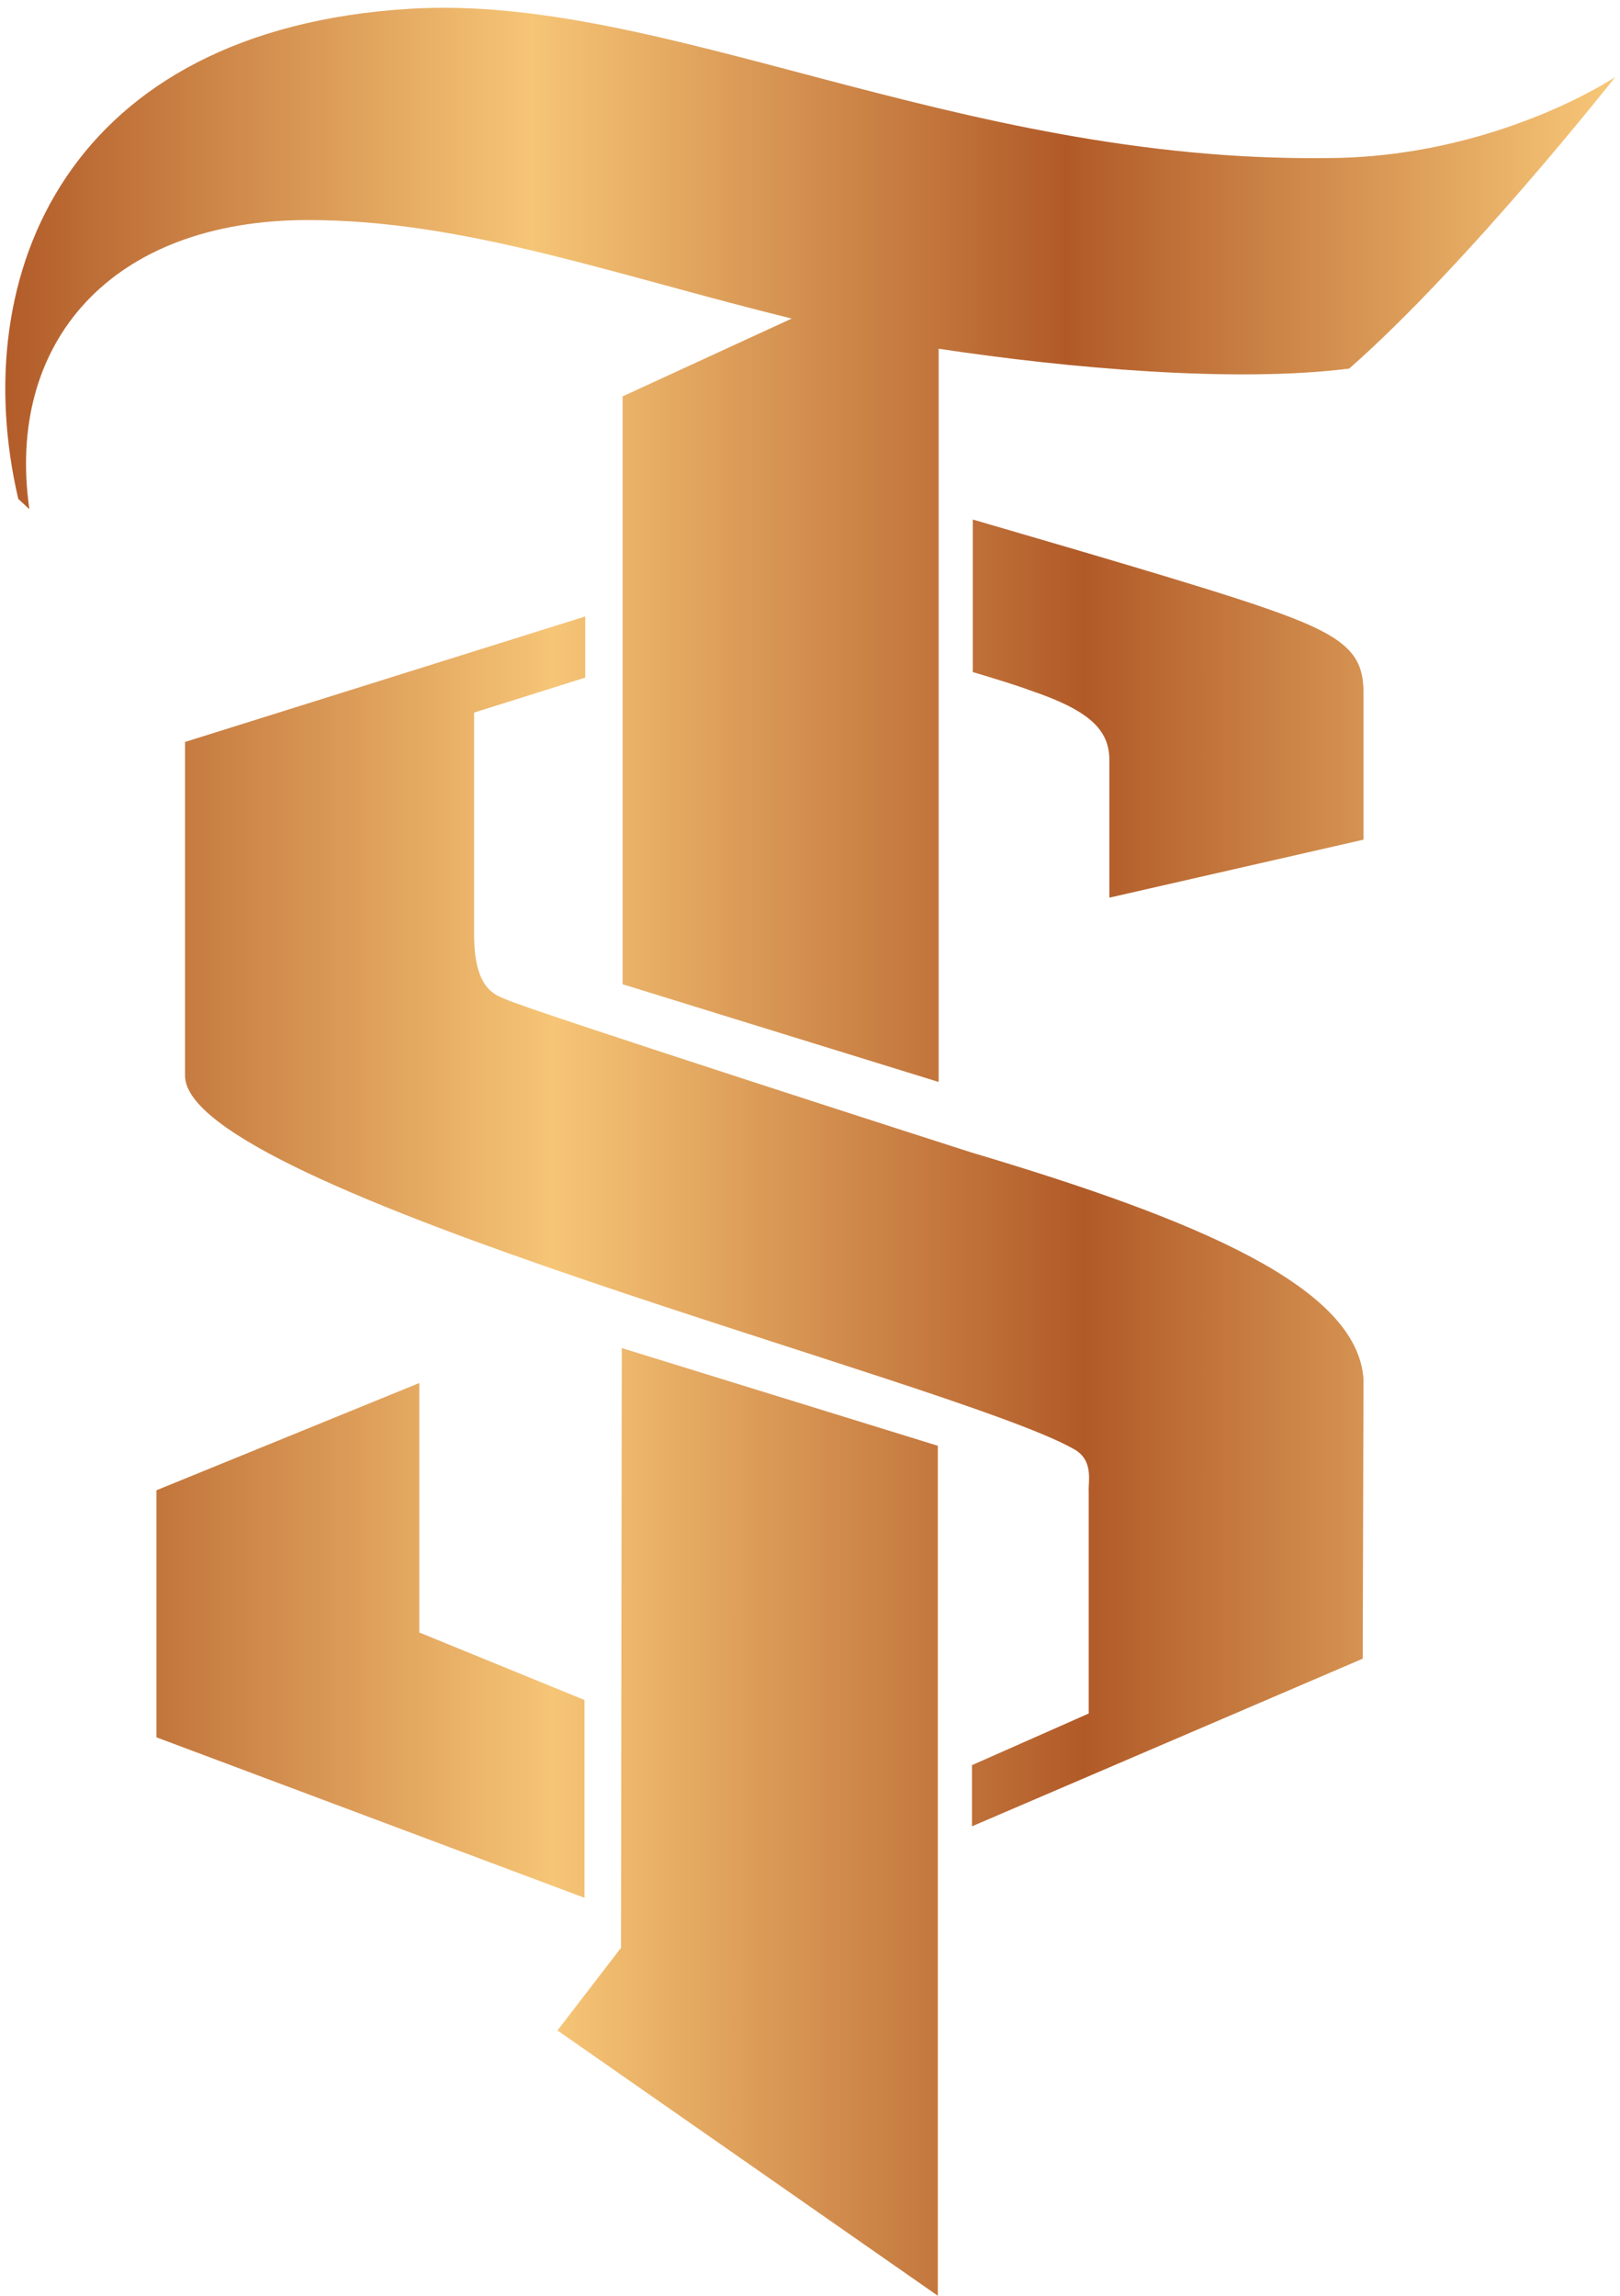
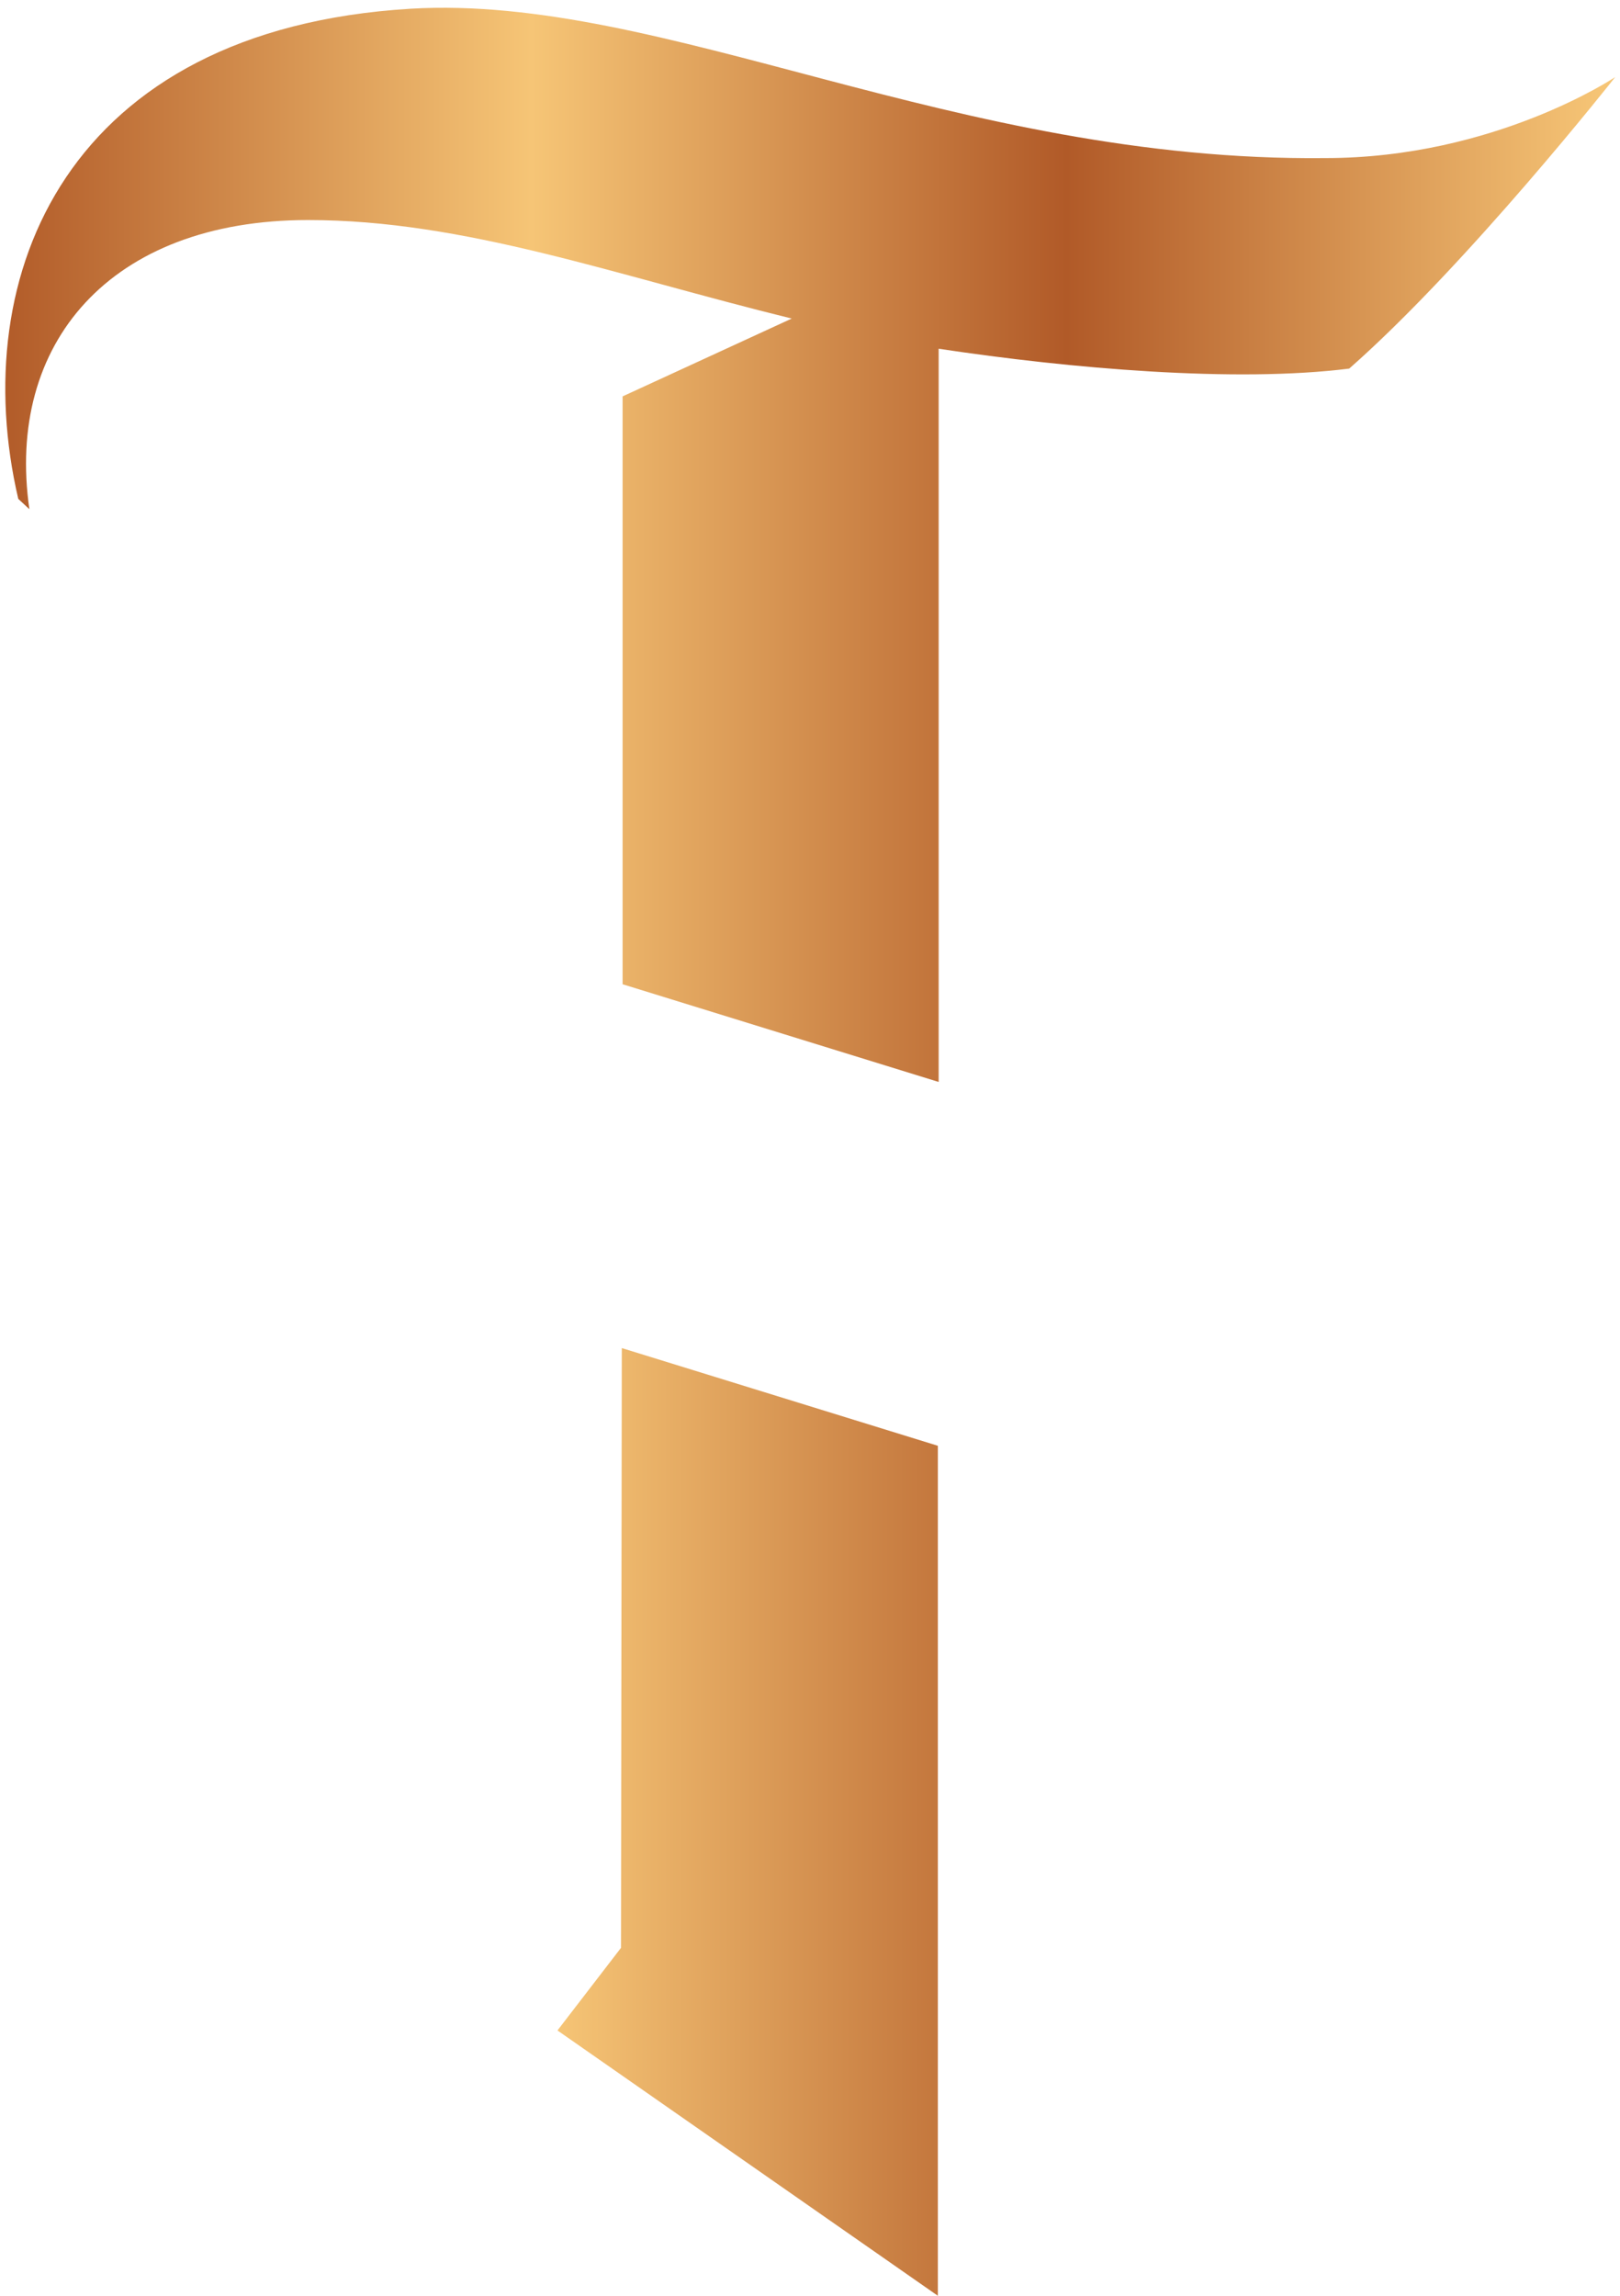
<svg xmlns="http://www.w3.org/2000/svg" width="204" height="289" viewBox="0 0 204 289">
  <defs>
    <linearGradient id="a" x1="-10.678%" x2="120.511%" y1="49.984%" y2="49.984%">
      <stop offset="0%" stop-color="#B15A28" />
      <stop offset="33.3%" stop-color="#F6C576" />
      <stop offset="66.6%" stop-color="#B15A28" />
      <stop offset="100%" stop-color="#F6C576" />
    </linearGradient>
    <linearGradient id="b" x1="-139.311%" x2="276.985%" y1="49.997%" y2="49.997%">
      <stop offset="0%" stop-color="#B15A28" />
      <stop offset="33.3%" stop-color="#F6C576" />
      <stop offset="66.6%" stop-color="#B15A28" />
      <stop offset="100%" stop-color="#F6C576" />
    </linearGradient>
    <linearGradient id="c" x1="1.383%" x2="99.741%" y1="49.988%" y2="49.988%">
      <stop offset="0%" stop-color="#B15A28" />
      <stop offset="33.3%" stop-color="#F6C576" />
      <stop offset="66.6%" stop-color="#B15A28" />
      <stop offset="100%" stop-color="#F6C576" />
    </linearGradient>
  </defs>
  <g fill="none">
-     <path fill="url(#a)" d="M52.8 174.1l-33.1 13.5v31.1l53.9 20.2V214l-20.8-8.5v-31.4zm69.6-29c-1.6-.5-55.7-17.9-58.7-19.3-1.4-.6-4-1.3-4-8.2V89.7l14-4.4v-7.7L23.3 93.4v42c0 14.4 96.9 38.5 111.9 47 2.6 1.4 1.8 4.2 1.9 5.4v27.9l-14.7 6.5v7.7l49.2-21.1.1-35.2c-.8-11.5-20.4-19.9-49.3-28.5zm49.3-39.4V87.2c0-5-2.3-7.2-12.5-10.7-7.7-2.7-27.5-8.4-36.7-11.1v19.2c3 .9 5.6 1.7 7.2 2.3 7.4 2.5 10 4.9 10 8.8V113l32-7.3z" />
    <path fill="url(#b)" d="M78.3 169.7l-.1 75.5-8 10.4 47.9 33.4V182z" />
    <path fill="url(#c)" d="M166.9 19.9C120.3 20.4 83.6-.8 51.7 1.1 8.5 3.7-4.3 34.5 2.3 62.8l1.4 1.3c-3-20.8 10.1-36.4 35.1-36.4 19.7 0 38.5 6.9 60.9 12.4l-21.3 9.8v74l39.8 12.3V43.9c16.6 2.5 37.4 4.3 51.7 2.5 14.9-13.1 33.5-36.7 33.5-36.7s-15.2 10.2-36.5 10.2z" />
  </g>
</svg>